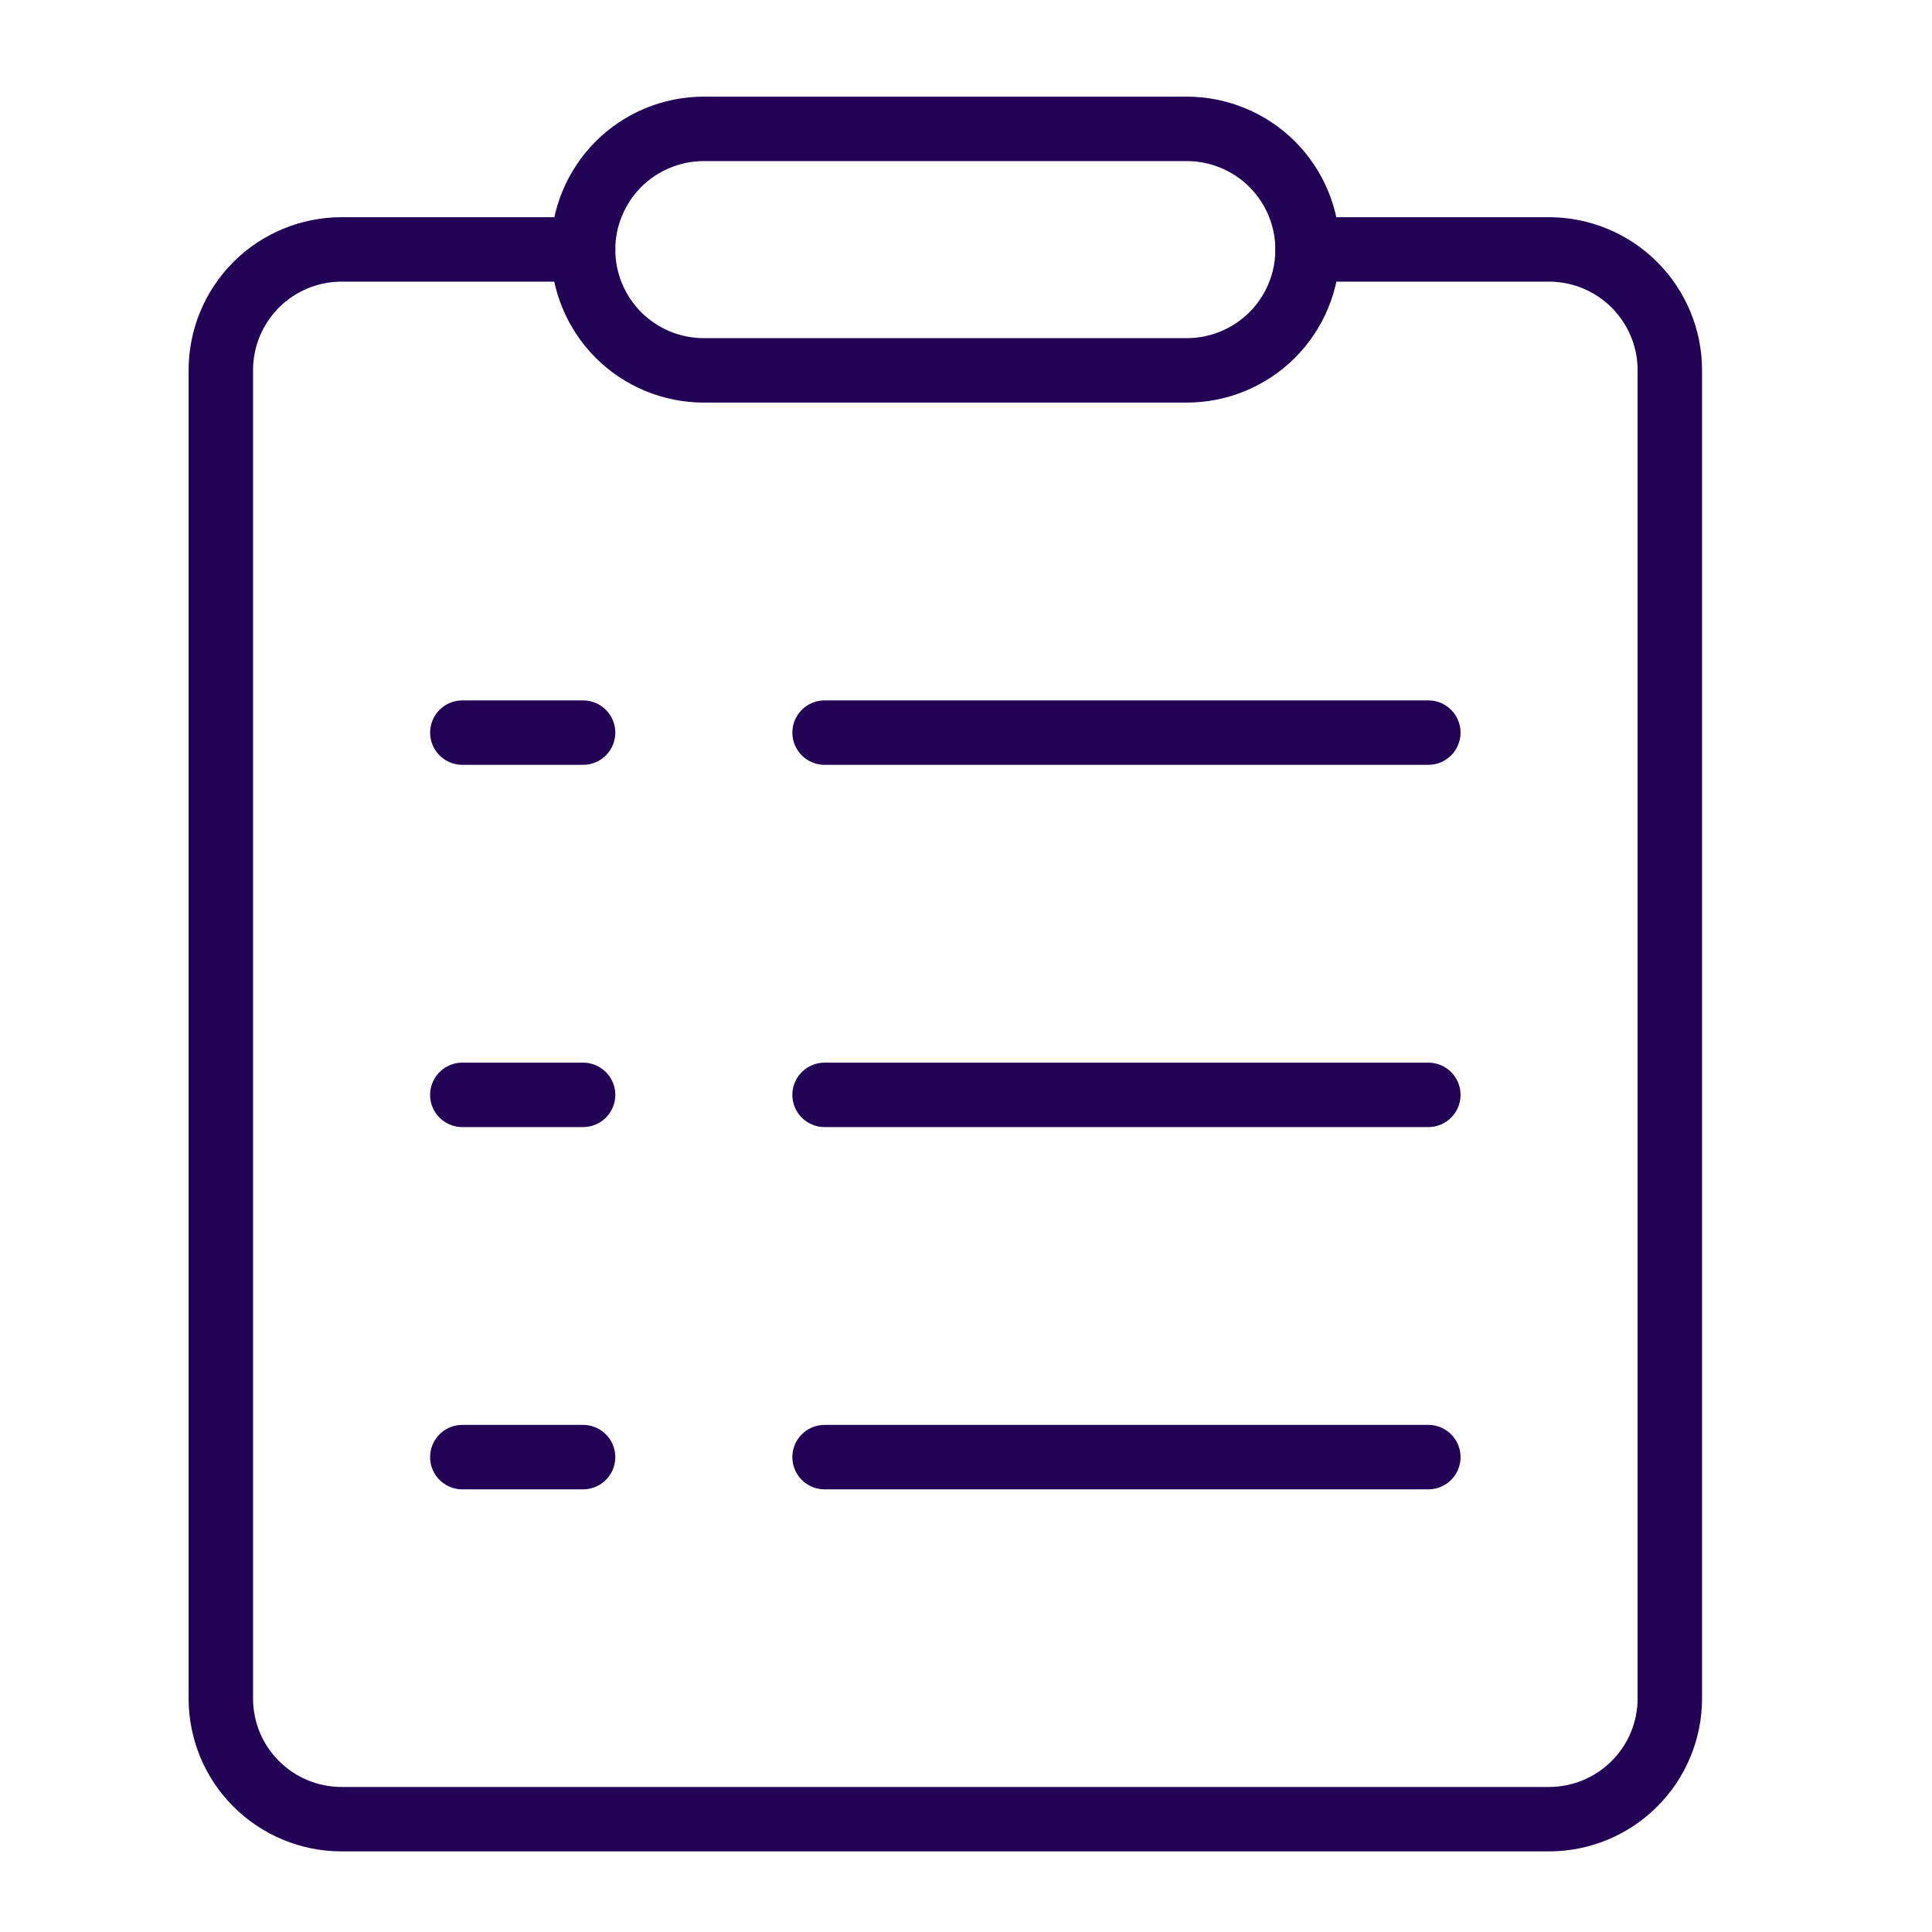
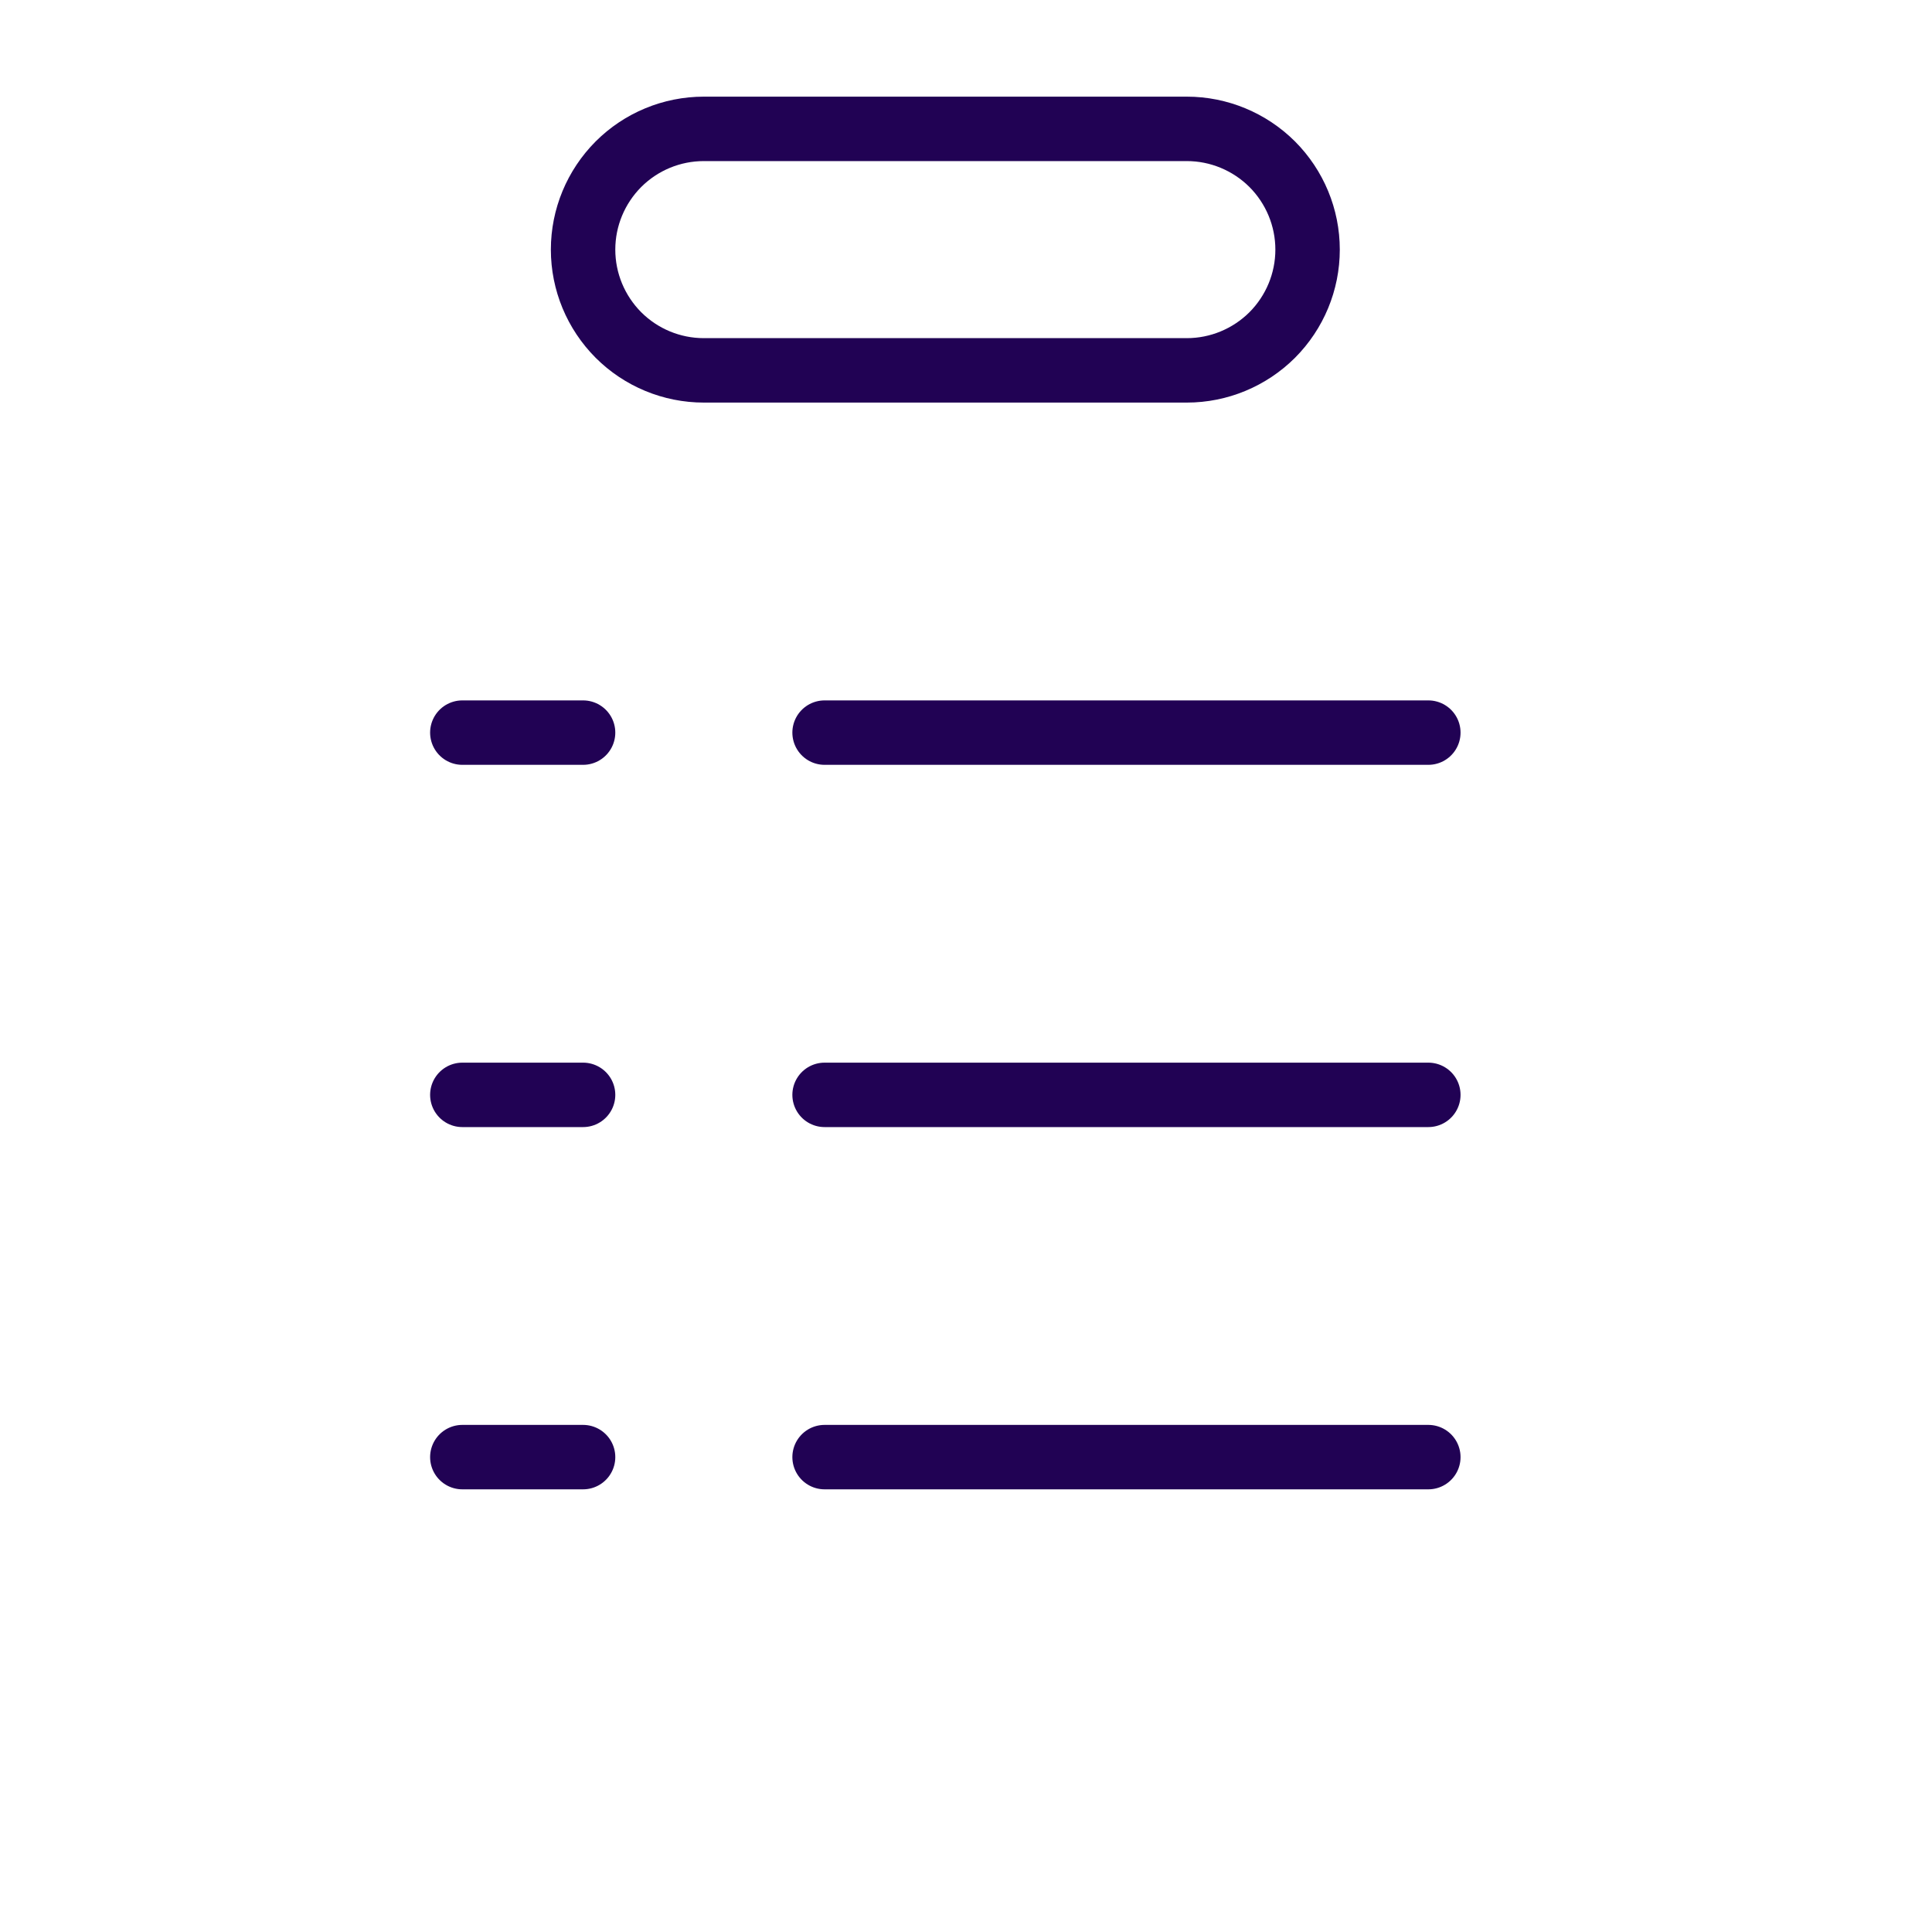
<svg xmlns="http://www.w3.org/2000/svg" width="20" height="20" viewBox="0 0 20 20" fill="none">
-   <path d="M6.036 2.582H3.536C3.204 2.582 2.886 2.714 2.652 2.948C2.417 3.183 2.286 3.501 2.286 3.832V17.582C2.286 17.914 2.417 18.232 2.652 18.466C2.886 18.7 3.204 18.832 3.536 18.832H16.036C16.367 18.832 16.685 18.7 16.919 18.466C17.154 18.232 17.286 17.914 17.286 17.582V3.832C17.286 3.501 17.154 3.183 16.919 2.948C16.685 2.714 16.367 2.582 16.036 2.582H13.536" stroke="#210254" stroke-width="0.667" stroke-linecap="round" stroke-linejoin="round" />
  <path d="M8.536 7.584H14.786M8.536 11.334H14.786M8.536 15.084H14.786M4.786 7.584H6.036M4.786 11.334H6.036M4.786 15.084H6.036M7.286 1.334H12.286C12.617 1.334 12.935 1.466 13.17 1.7C13.404 1.935 13.536 2.252 13.536 2.584C13.536 2.916 13.404 3.233 13.17 3.468C12.935 3.702 12.617 3.834 12.286 3.834H7.286C6.954 3.834 6.636 3.702 6.402 3.468C6.168 3.233 6.036 2.916 6.036 2.584C6.036 2.252 6.168 1.935 6.402 1.7C6.636 1.466 6.954 1.334 7.286 1.334Z" stroke="#210254" stroke-width="0.667" stroke-linecap="round" stroke-linejoin="round" />
</svg>